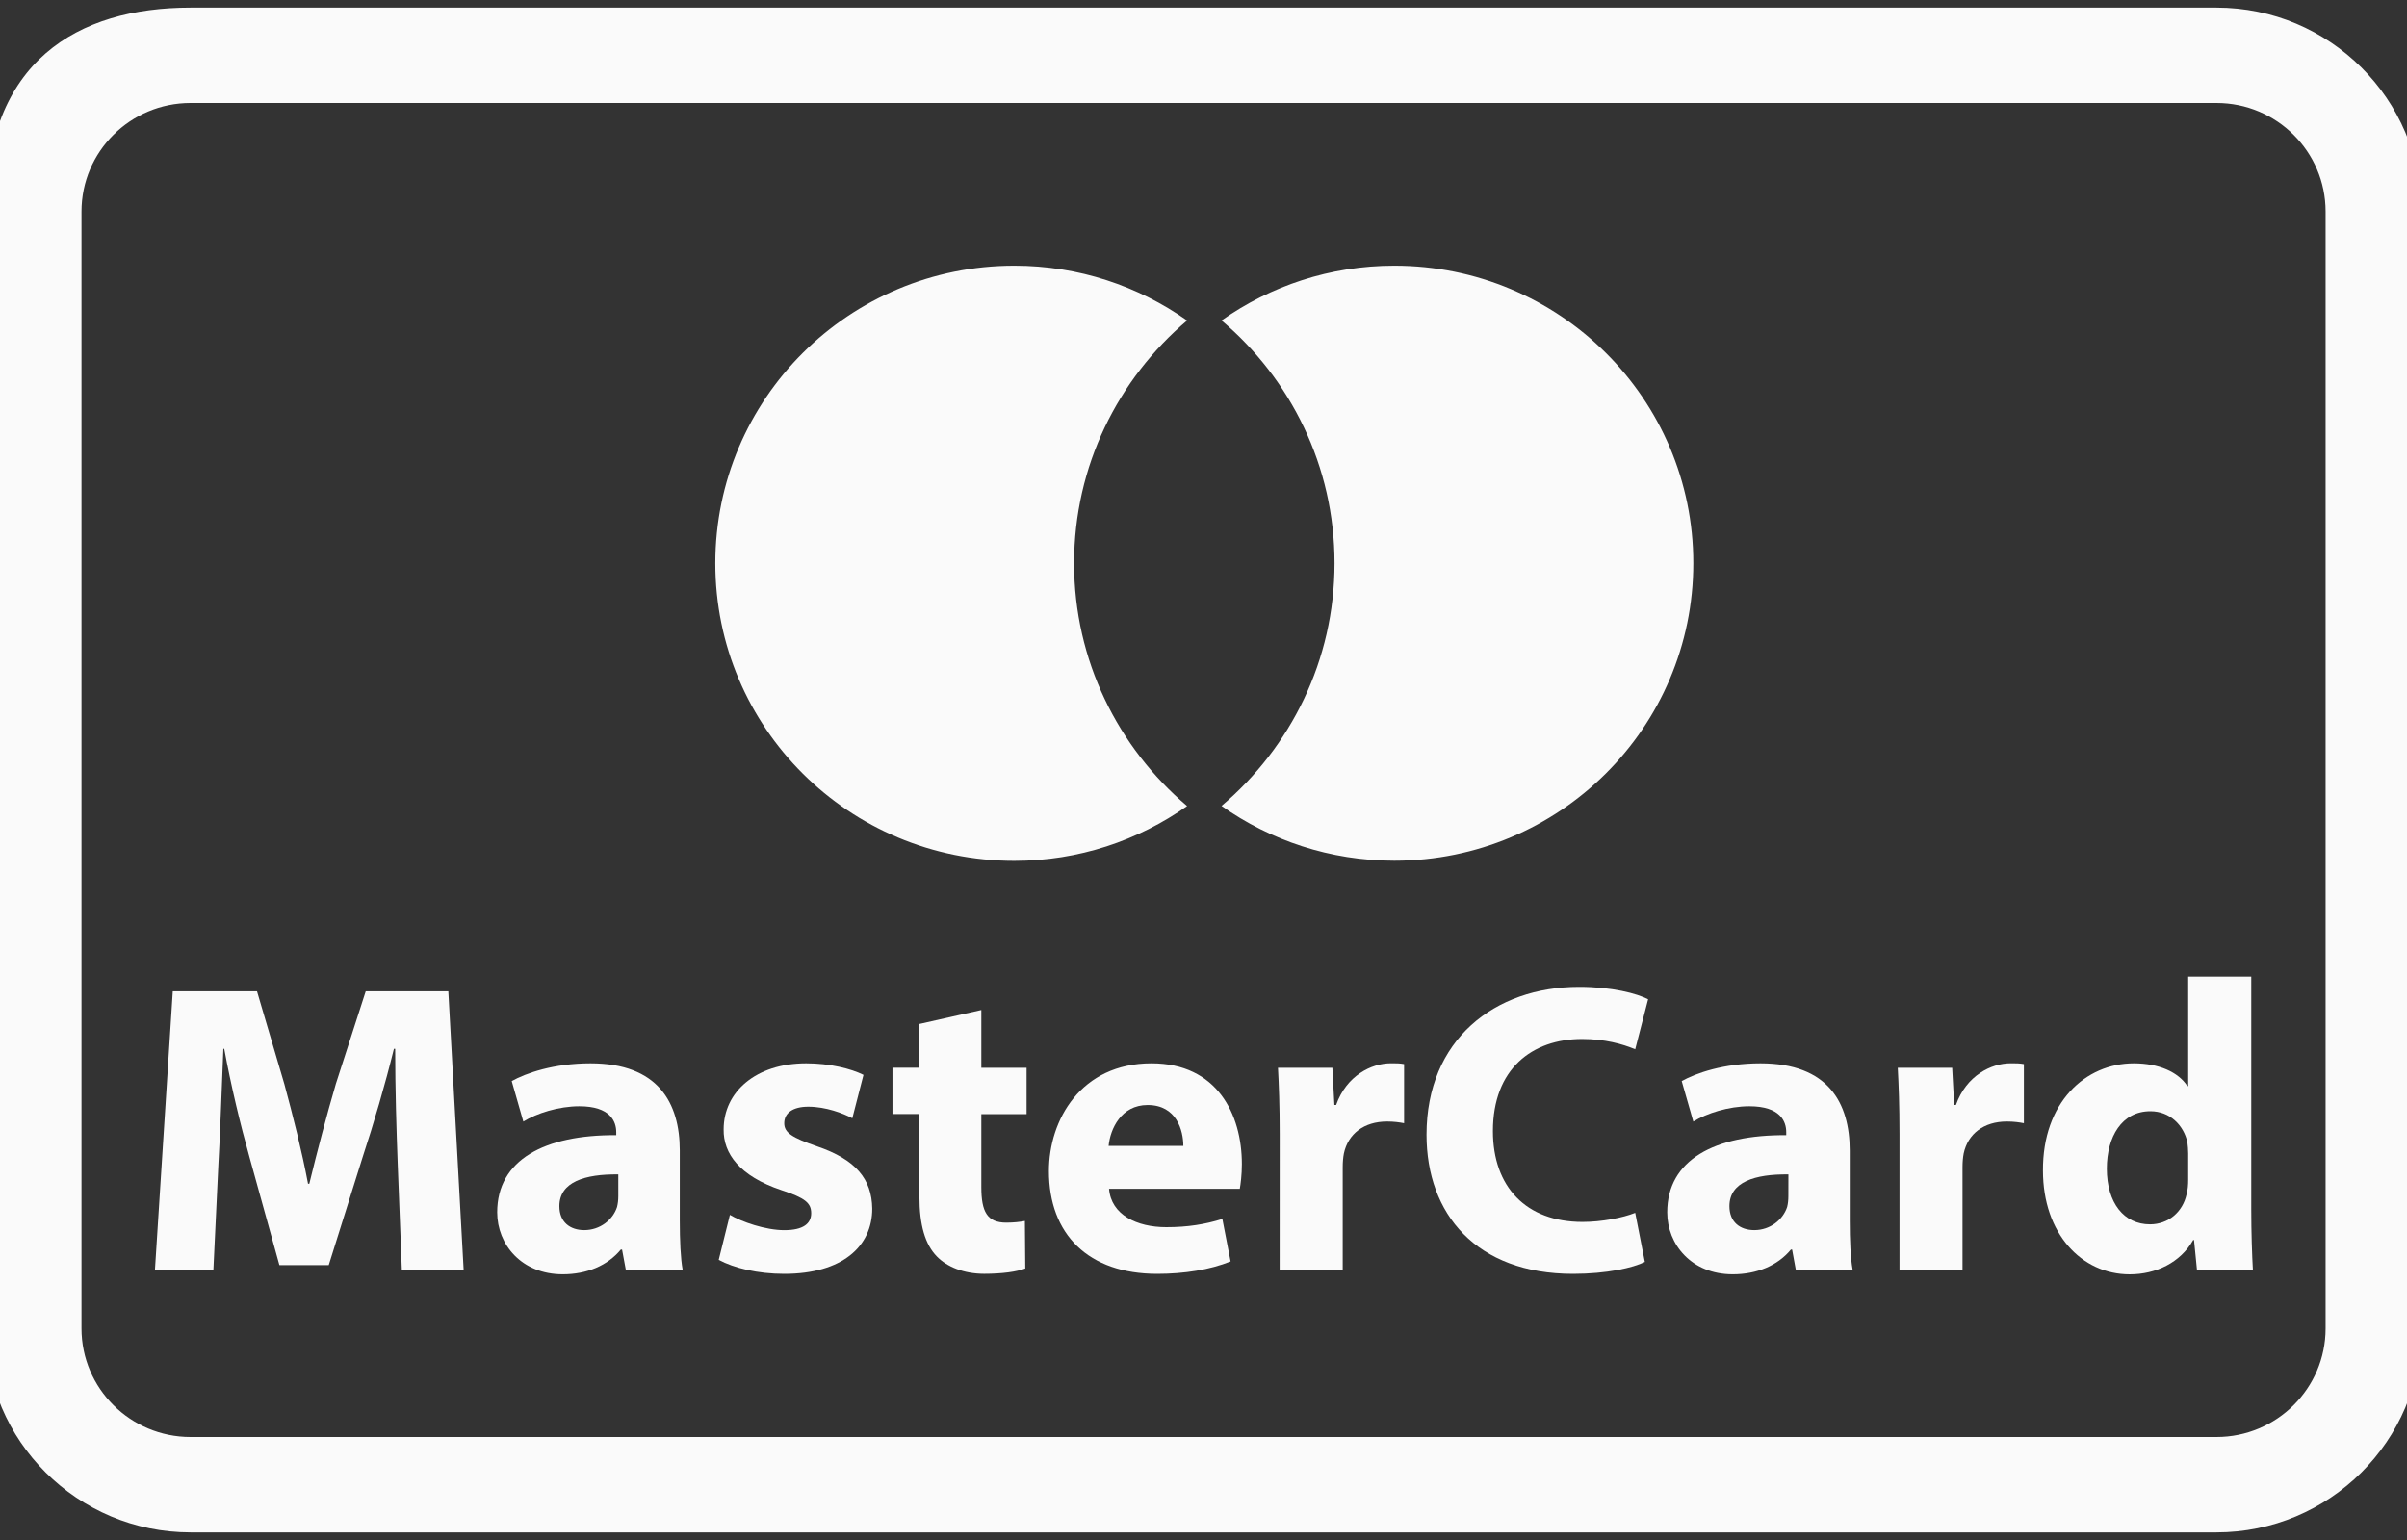
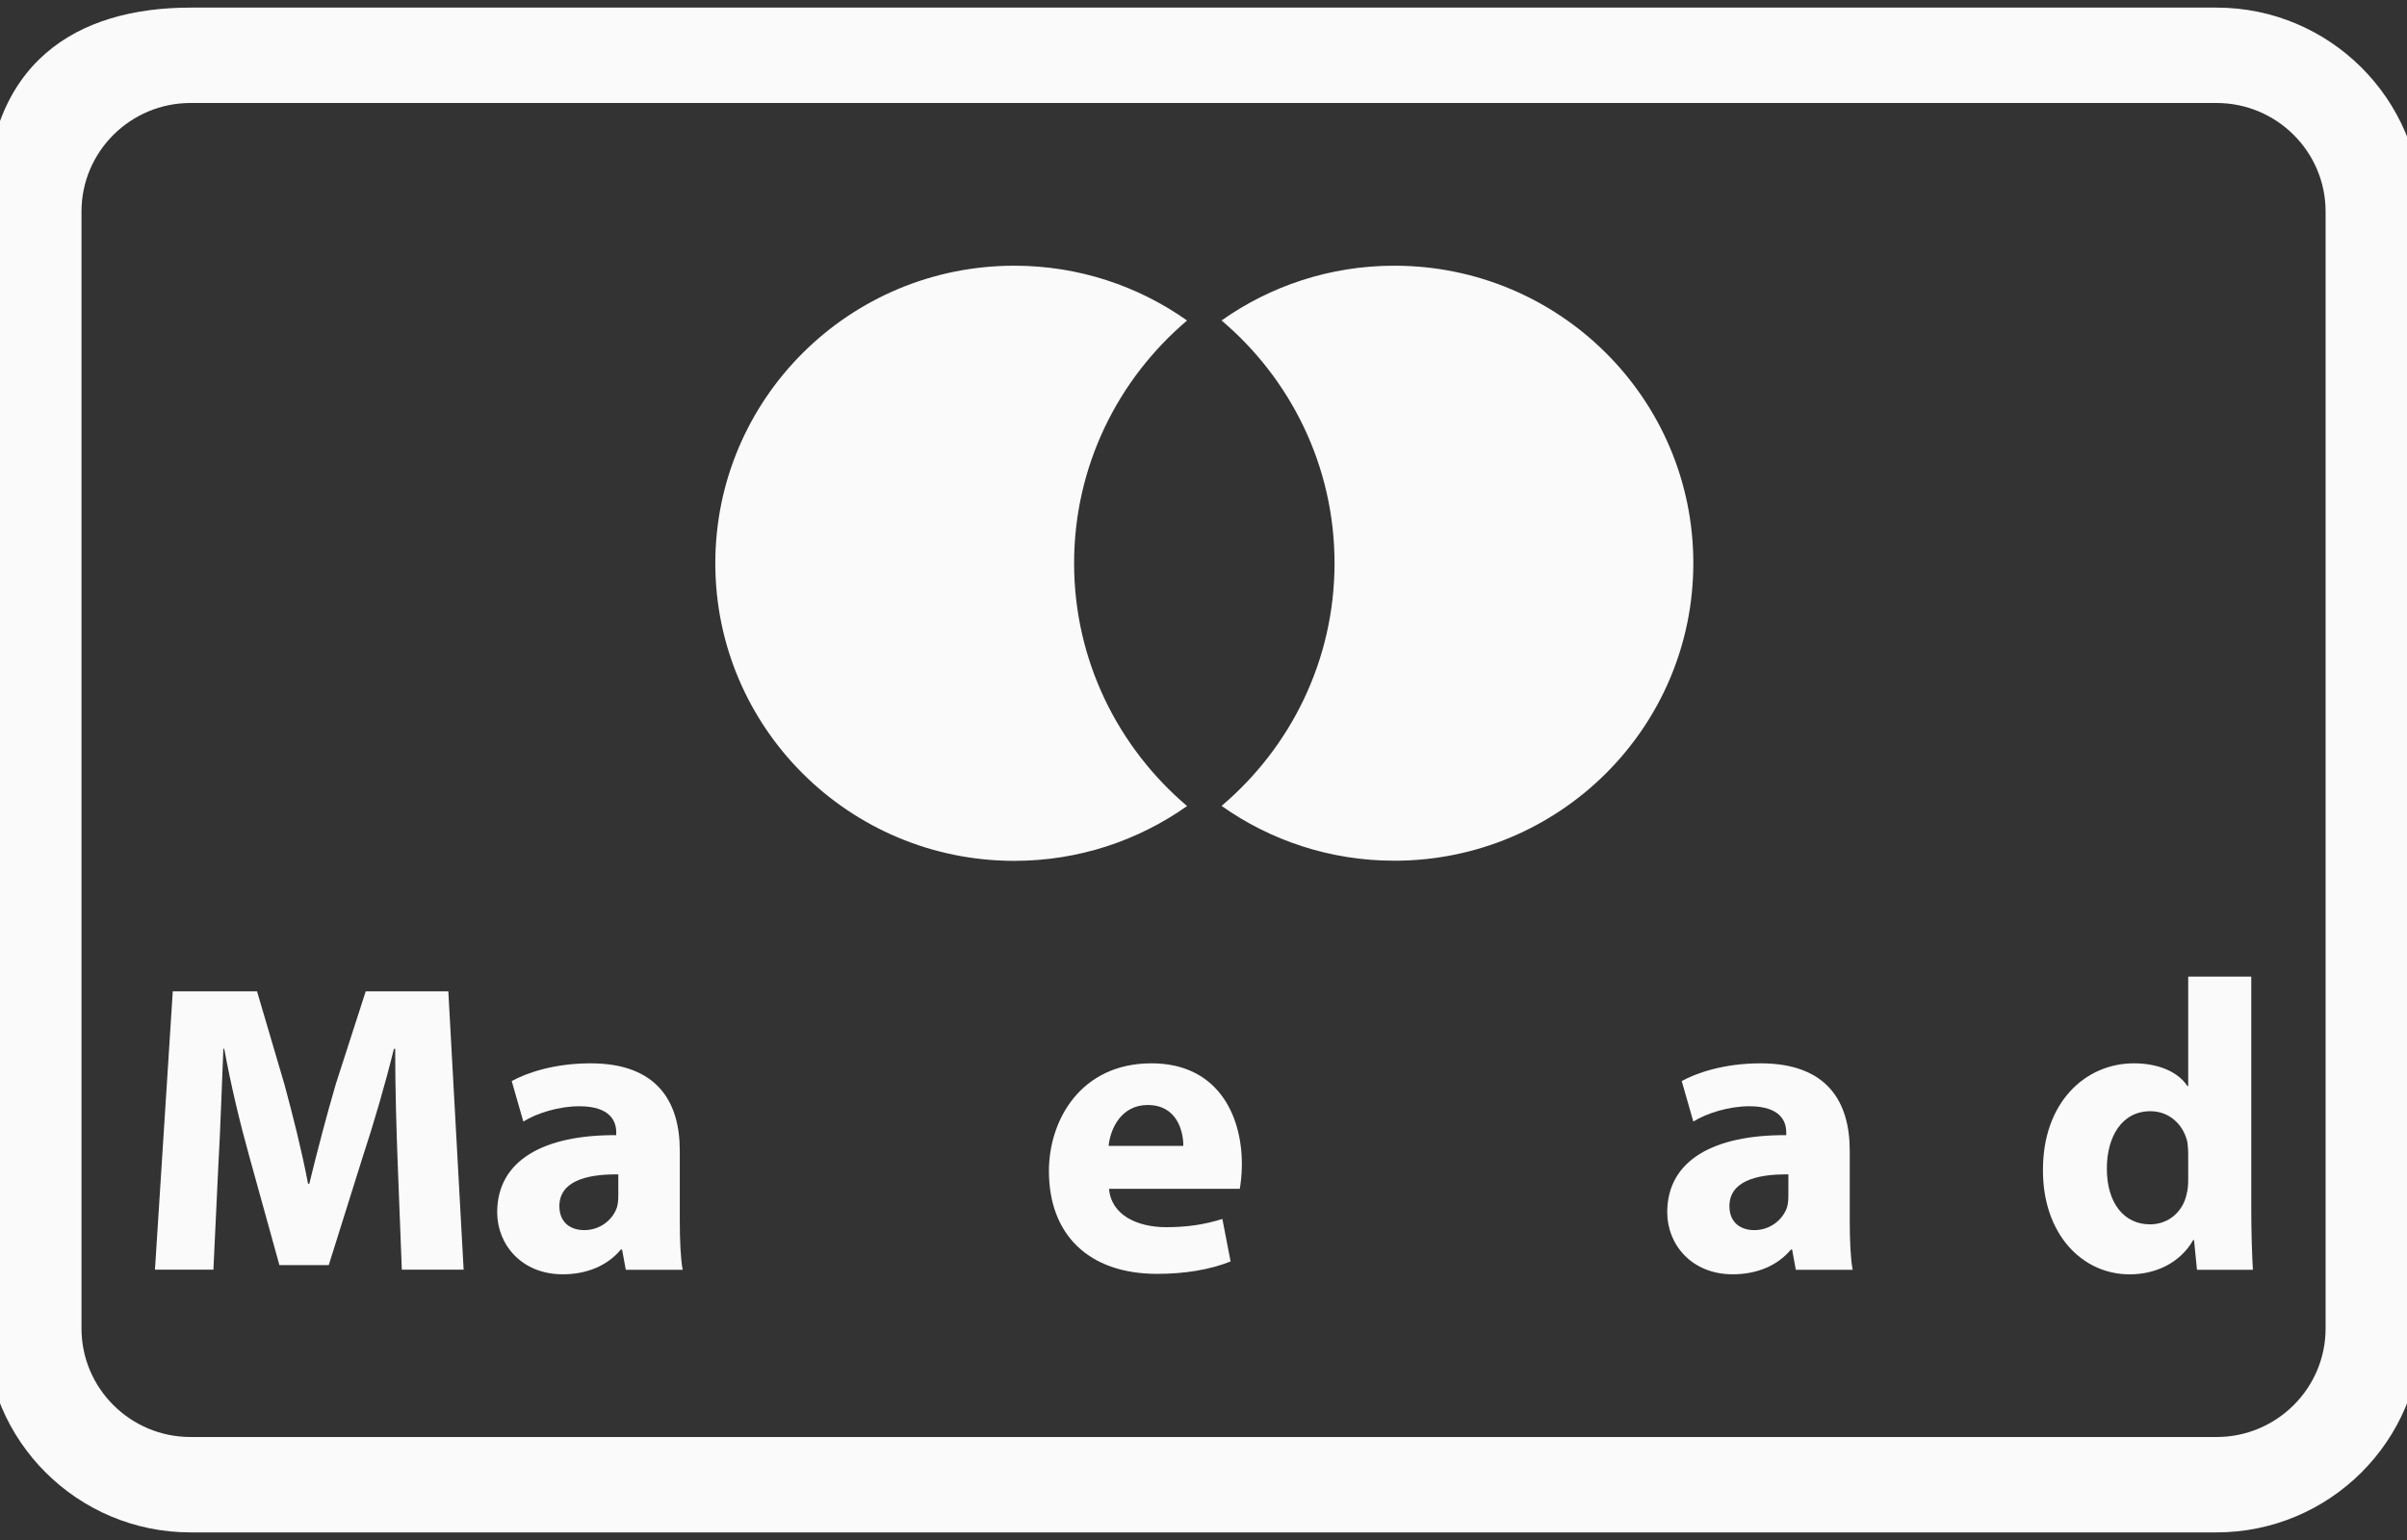
<svg xmlns="http://www.w3.org/2000/svg" width="50" height="32" viewBox="0 0 50 32" fill="none">
  <rect x="0" y="0" width="50" height="32" fill="#333333" stroke="none" />
  <g clip-path="url(#clip0_1200_277)">
    <path d="M46.042 31.842H3.958C1.612 31.842 -0.297 29.941 -0.297 27.605V4.395C-0.297 1.276 1.612 0.158 3.958 0.158H46.043C48.39 0.158 50.299 2.059 50.299 4.395V27.605C50.298 29.941 48.389 31.842 46.042 31.842ZM3.958 2.14C2.709 2.14 1.693 3.151 1.693 4.395V27.605C1.693 28.849 2.709 29.86 3.958 29.86H46.043C47.292 29.86 48.309 28.849 48.309 27.605V4.395C48.309 3.151 47.292 2.14 46.043 2.14H3.958Z" fill="#FAFAFA" />
    <path d="M28.964 5.521C27.627 5.521 26.388 5.943 25.375 6.659C26.81 7.875 27.722 9.685 27.722 11.703C27.722 13.72 26.81 15.53 25.375 16.746C26.388 17.463 27.627 17.885 28.964 17.885C32.395 17.885 35.175 15.117 35.175 11.702C35.175 8.287 32.395 5.521 28.964 5.521Z" fill="#FAFAFA" />
    <path d="M22.312 11.704C22.312 9.685 23.225 7.876 24.659 6.66C23.646 5.944 22.408 5.521 21.07 5.521C17.64 5.521 14.859 8.289 14.859 11.705C14.859 15.12 17.64 17.888 21.07 17.888C22.408 17.888 23.646 17.465 24.659 16.749C23.225 15.531 22.312 13.722 22.312 11.704Z" fill="#FAFAFA" />
    <path d="M8.261 24.17C8.235 23.475 8.209 22.634 8.209 21.793H8.183C8.002 22.531 7.761 23.354 7.537 24.032L6.829 26.288H5.804L5.184 24.049C4.994 23.372 4.796 22.548 4.658 21.793H4.64C4.605 22.574 4.58 23.466 4.537 24.187L4.433 26.383H3.219L3.589 20.599H5.339L5.908 22.53C6.089 23.2 6.271 23.92 6.399 24.598H6.425C6.588 23.928 6.788 23.165 6.977 22.521L7.597 20.599H9.313L9.631 26.383H8.347L8.261 24.17Z" fill="#FAFAFA" />
    <path d="M13 26.385L12.922 25.965H12.896C12.62 26.299 12.19 26.479 11.69 26.479C10.836 26.479 10.328 25.861 10.328 25.191C10.328 24.102 11.31 23.578 12.801 23.588V23.527C12.801 23.304 12.681 22.987 12.034 22.987C11.604 22.987 11.147 23.133 10.871 23.305L10.63 22.464C10.923 22.3 11.5 22.095 12.267 22.095C13.672 22.095 14.121 22.918 14.121 23.906V25.364C14.121 25.768 14.138 26.155 14.181 26.386L13 26.385ZM12.844 24.403C12.155 24.395 11.62 24.557 11.62 25.063C11.62 25.397 11.844 25.561 12.137 25.561C12.465 25.561 12.732 25.347 12.818 25.08C12.835 25.012 12.844 24.934 12.844 24.857V24.403Z" fill="#FAFAFA" />
-     <path d="M15.162 25.244C15.403 25.389 15.903 25.562 16.291 25.562C16.688 25.562 16.851 25.424 16.851 25.21C16.851 24.996 16.723 24.892 16.231 24.73C15.36 24.438 15.024 23.966 15.032 23.468C15.032 22.687 15.705 22.095 16.747 22.095C17.239 22.095 17.678 22.206 17.937 22.335L17.705 23.236C17.515 23.133 17.153 22.996 16.791 22.996C16.472 22.996 16.291 23.125 16.291 23.34C16.291 23.537 16.455 23.64 16.973 23.82C17.774 24.093 18.11 24.497 18.119 25.115C18.119 25.896 17.498 26.47 16.292 26.47C15.74 26.47 15.249 26.35 14.93 26.179L15.162 25.244Z" fill="#FAFAFA" />
-     <path d="M20.385 20.987V22.188H21.325V23.15H20.385V24.668C20.385 25.175 20.505 25.406 20.902 25.406C21.066 25.406 21.194 25.389 21.29 25.371L21.298 26.358C21.126 26.426 20.816 26.469 20.444 26.469C20.021 26.469 19.669 26.323 19.461 26.108C19.219 25.86 19.099 25.457 19.099 24.865V23.148H18.539V22.186H19.099V21.277L20.385 20.987Z" fill="#FAFAFA" />
    <path d="M23.038 24.702C23.081 25.243 23.615 25.5 24.227 25.5C24.676 25.5 25.037 25.44 25.392 25.329L25.563 26.212C25.133 26.384 24.606 26.47 24.038 26.47C22.607 26.47 21.789 25.647 21.789 24.334C21.789 23.27 22.453 22.095 23.919 22.095C25.28 22.095 25.797 23.151 25.797 24.189C25.797 24.412 25.771 24.609 25.754 24.703L23.038 24.702ZM24.581 23.811C24.581 23.493 24.443 22.961 23.84 22.961C23.288 22.961 23.063 23.459 23.029 23.811H24.581Z" fill="#FAFAFA" />
-     <path d="M26.583 23.57C26.583 22.952 26.566 22.549 26.547 22.188H27.677L27.719 22.96H27.755C27.97 22.351 28.488 22.094 28.892 22.094C29.013 22.094 29.074 22.094 29.167 22.111V23.339C29.073 23.321 28.96 23.304 28.814 23.304C28.332 23.304 28.004 23.562 27.917 23.965C27.9 24.05 27.892 24.153 27.892 24.256V26.384H26.582L26.583 23.57Z" fill="#FAFAFA" />
-     <path d="M34.168 26.222C33.927 26.342 33.383 26.47 32.677 26.47C30.667 26.47 29.633 25.226 29.633 23.578C29.633 21.605 31.048 20.506 32.804 20.506C33.486 20.506 34.003 20.644 34.236 20.764L33.968 21.803C33.703 21.692 33.332 21.589 32.865 21.589C31.822 21.589 31.012 22.216 31.012 23.503C31.012 24.662 31.702 25.391 32.874 25.391C33.271 25.391 33.711 25.305 33.968 25.202L34.168 26.222Z" fill="#FAFAFA" />
    <path d="M37.304 26.385L37.227 25.965H37.202C36.926 26.299 36.494 26.479 35.993 26.479C35.141 26.479 34.633 25.861 34.633 25.191C34.633 24.102 35.615 23.578 37.105 23.588V23.527C37.105 23.304 36.986 22.987 36.339 22.987C35.908 22.987 35.452 23.133 35.175 23.305L34.934 22.464C35.227 22.3 35.804 22.095 36.571 22.095C37.976 22.095 38.424 22.918 38.424 23.906V25.364C38.424 25.768 38.441 26.155 38.485 26.386L37.304 26.385ZM37.15 24.403C36.46 24.395 35.925 24.557 35.925 25.063C35.925 25.397 36.149 25.561 36.442 25.561C36.77 25.561 37.036 25.347 37.124 25.08C37.141 25.012 37.149 24.934 37.149 24.857L37.15 24.403Z" fill="#FAFAFA" />
-     <path d="M39.458 23.57C39.458 22.952 39.441 22.549 39.422 22.188H40.552L40.594 22.96H40.63C40.845 22.351 41.363 22.094 41.767 22.094C41.888 22.094 41.949 22.094 42.042 22.111V23.339C41.948 23.321 41.835 23.304 41.689 23.304C41.207 23.304 40.879 23.562 40.792 23.965C40.775 24.05 40.767 24.153 40.767 24.256V26.384H39.458V23.57Z" fill="#FAFAFA" />
    <path d="M46.765 20.293V25.133C46.765 25.605 46.782 26.101 46.799 26.385H45.637L45.576 25.767H45.559C45.291 26.239 44.782 26.48 44.24 26.48C43.239 26.48 42.438 25.63 42.438 24.326C42.429 22.91 43.317 22.095 44.326 22.095C44.843 22.095 45.247 22.276 45.438 22.567H45.455V20.293H46.765V20.293ZM45.455 23.965C45.455 23.896 45.447 23.801 45.438 23.733C45.36 23.381 45.075 23.09 44.67 23.09C44.075 23.09 43.765 23.622 43.765 24.283C43.765 24.995 44.119 25.441 44.662 25.441C45.042 25.441 45.344 25.183 45.422 24.814C45.447 24.72 45.455 24.626 45.455 24.514L45.455 23.965Z" fill="#FAFAFA" />
  </g>
  <defs>
    <clipPath id="clip0_1200_277">
      <rect width="50" height="32" fill="white" />
    </clipPath>
  </defs>
</svg>